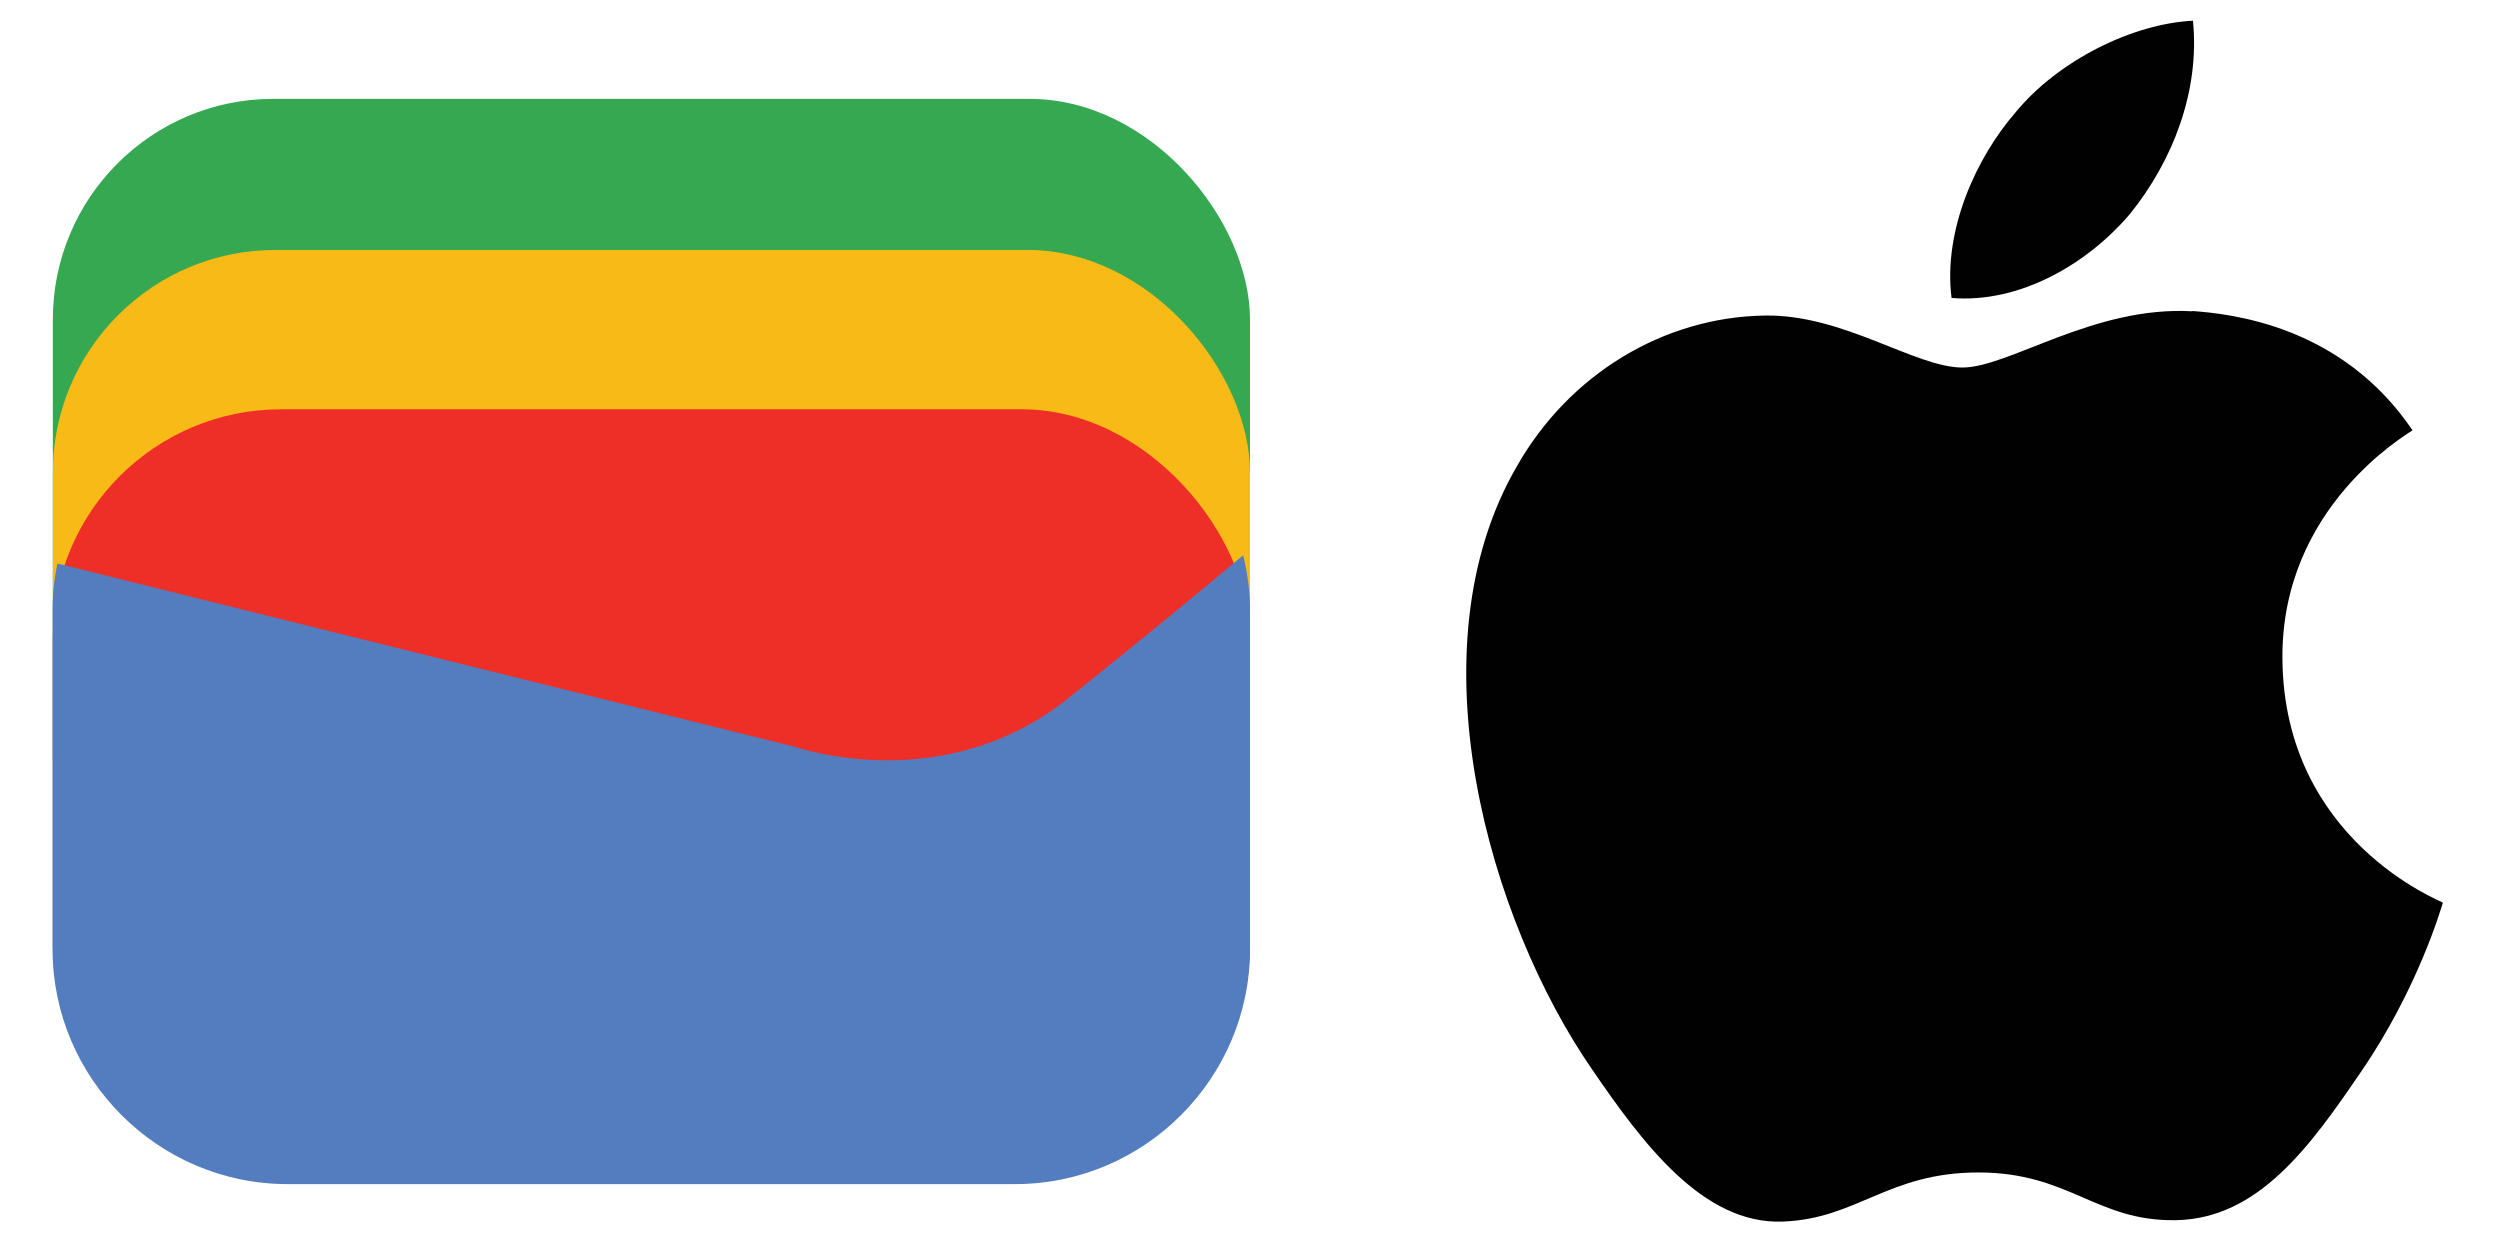
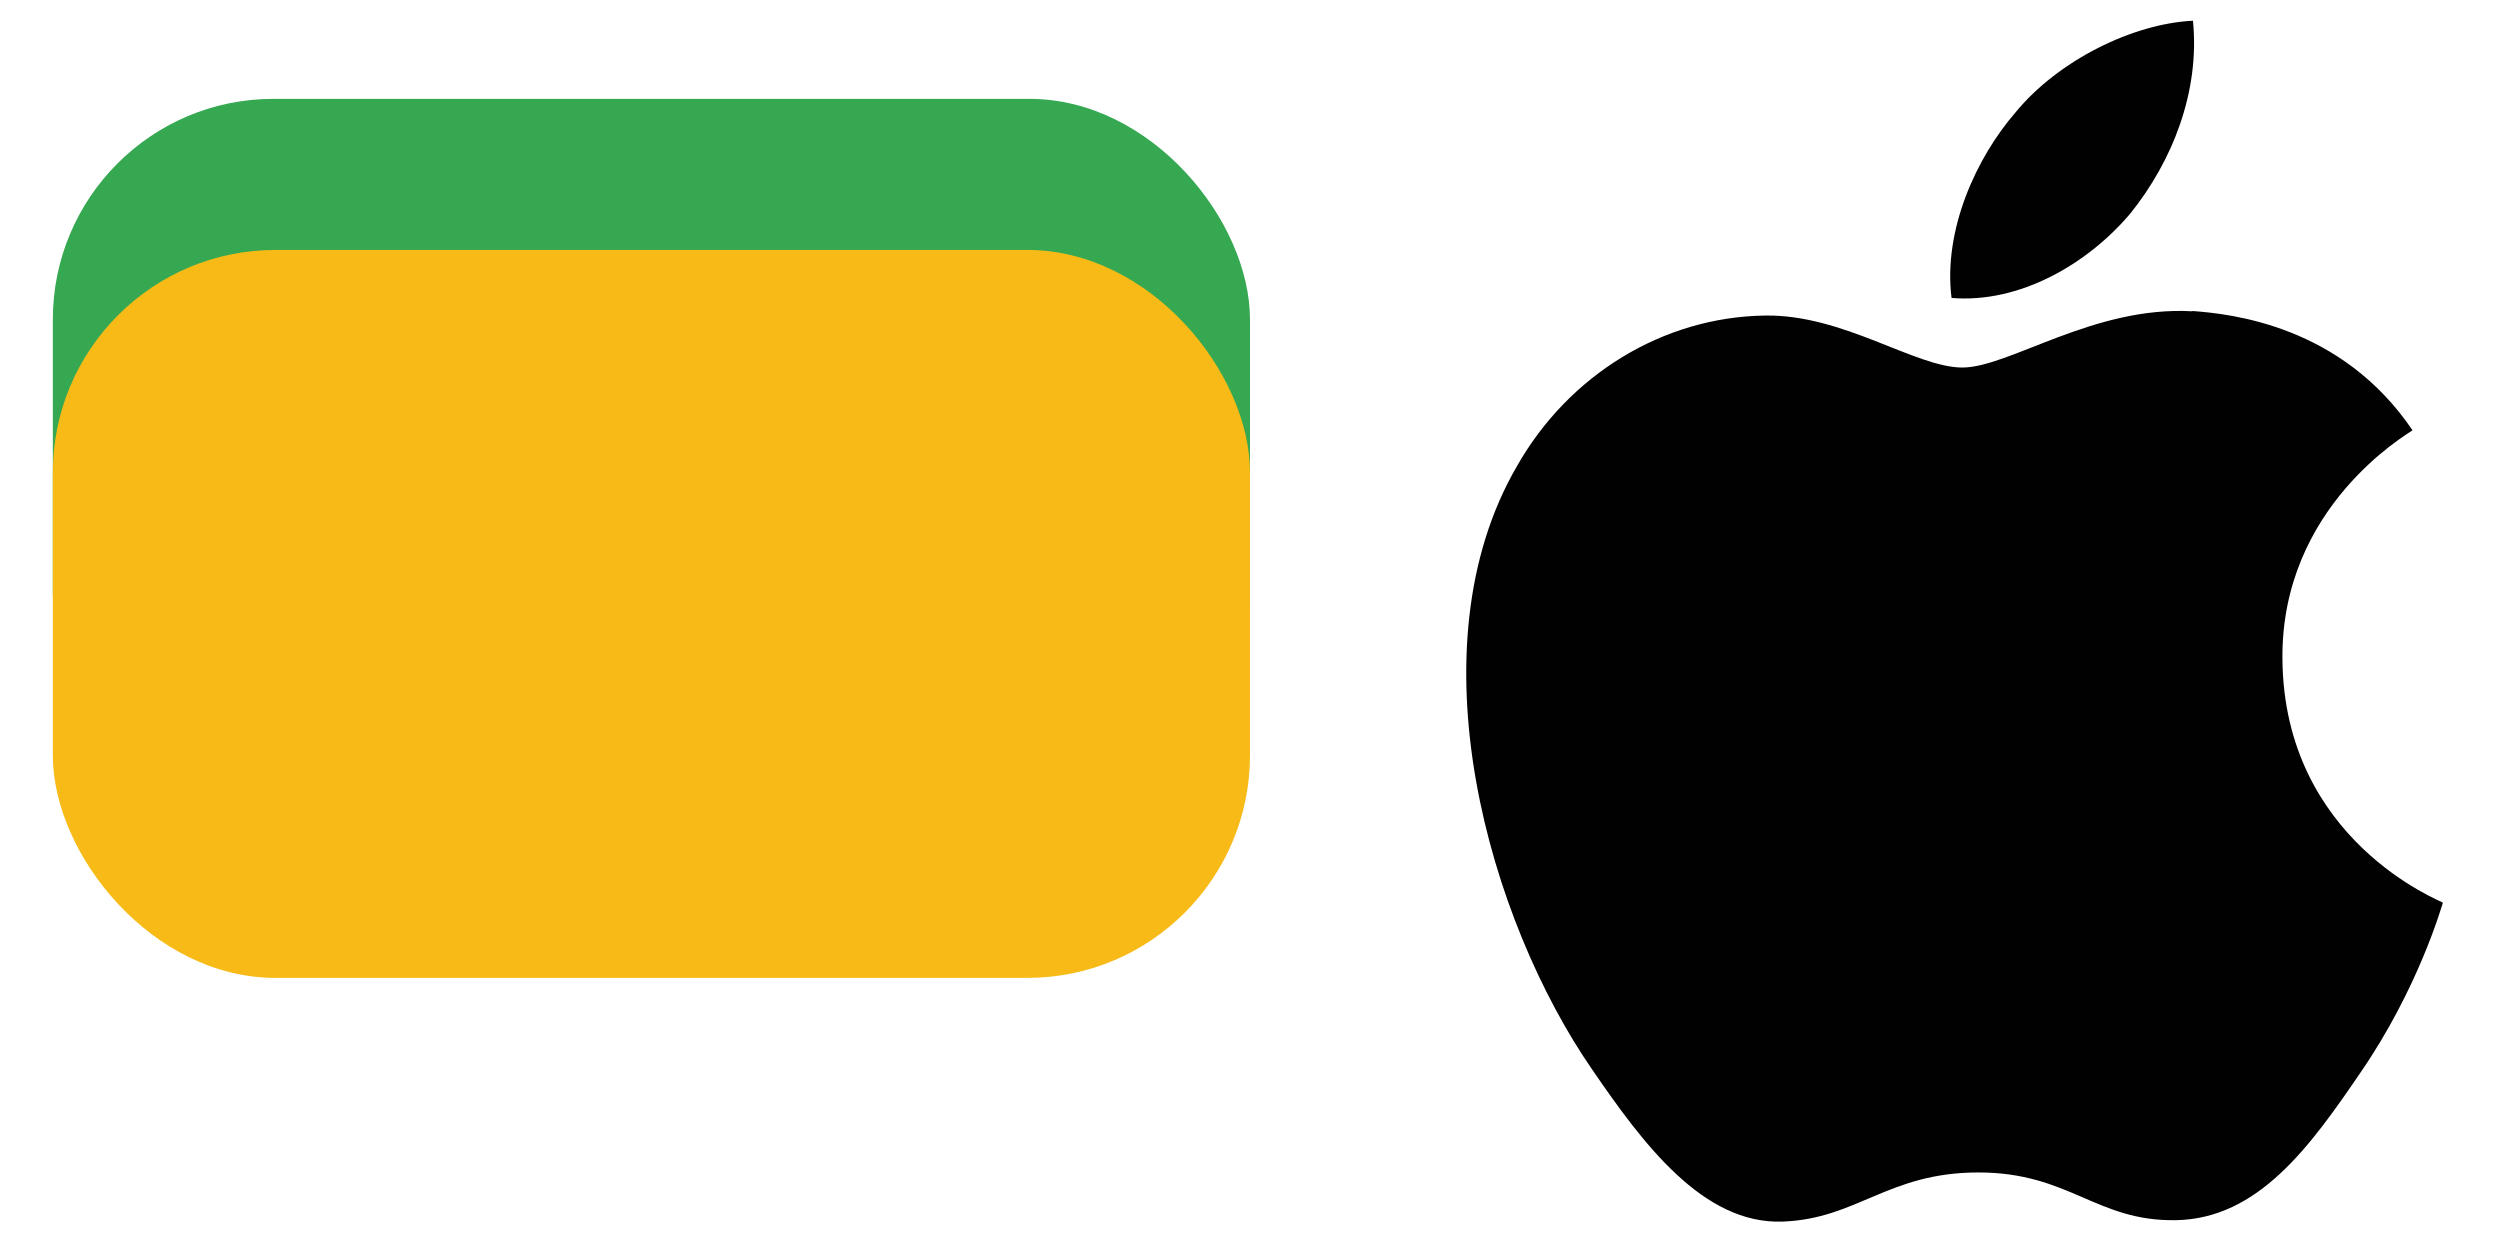
<svg xmlns="http://www.w3.org/2000/svg" id="Layer_1" width="88.02" height="44" viewBox="0 0 88.02 44">
  <defs>
    <style>.cls-1{fill:#ee2f27;}.cls-2{fill:#f7ba17;}.cls-3{fill:#547dbf;}.cls-4{fill:#36a852;}.cls-5{fill:#010101;}</style>
  </defs>
  <g>
    <rect class="cls-4" x="1.86" y="3.48" width="42.15" height="25.17" rx="7.77" ry="7.77" />
    <rect class="cls-2" x="1.86" y="8.8" width="42.15" height="25.63" rx="7.84" ry="7.84" />
-     <rect class="cls-1" x="1.86" y="14.41" width="42.15" height="26.91" rx="8.04" ry="8.04" />
-     <path class="cls-3" d="M27.85,26.26L2.02,19.84c-.11,.53-.17,1.08-.17,1.64v11.94c0,4.55,3.72,8.27,8.27,8.27h25.62c4.55,0,8.27-3.72,8.27-8.27v-11.94c0-.67-.09-1.31-.24-1.93-1.55,1.3-3.77,3.13-6.18,5.05-4.5,3.58-9.74,1.65-9.74,1.65Z" />
  </g>
  <path class="cls-5" d="M75.01,7.51c-1.5,1.78-3.9,3.18-6.3,2.98-.3-2.4,.88-4.95,2.25-6.53,1.5-1.83,4.13-3.13,6.25-3.23,.25,2.5-.73,4.95-2.2,6.78m2.18,3.45c-3.48-.2-6.45,1.98-8.1,1.98s-4.2-1.88-6.95-1.83c-3.58,.05-6.9,2.08-8.73,5.3-3.75,6.45-.98,16,2.65,21.25,1.78,2.6,3.9,5.45,6.7,5.35,2.65-.1,3.7-1.73,6.9-1.73s4.15,1.73,6.95,1.68c2.9-.05,4.73-2.6,6.5-5.2,2.03-2.95,2.85-5.83,2.9-5.98-.05-.05-5.6-2.18-5.65-8.58-.05-5.35,4.38-7.9,4.58-8.05-2.5-3.7-6.4-4.1-7.75-4.2" />
</svg>